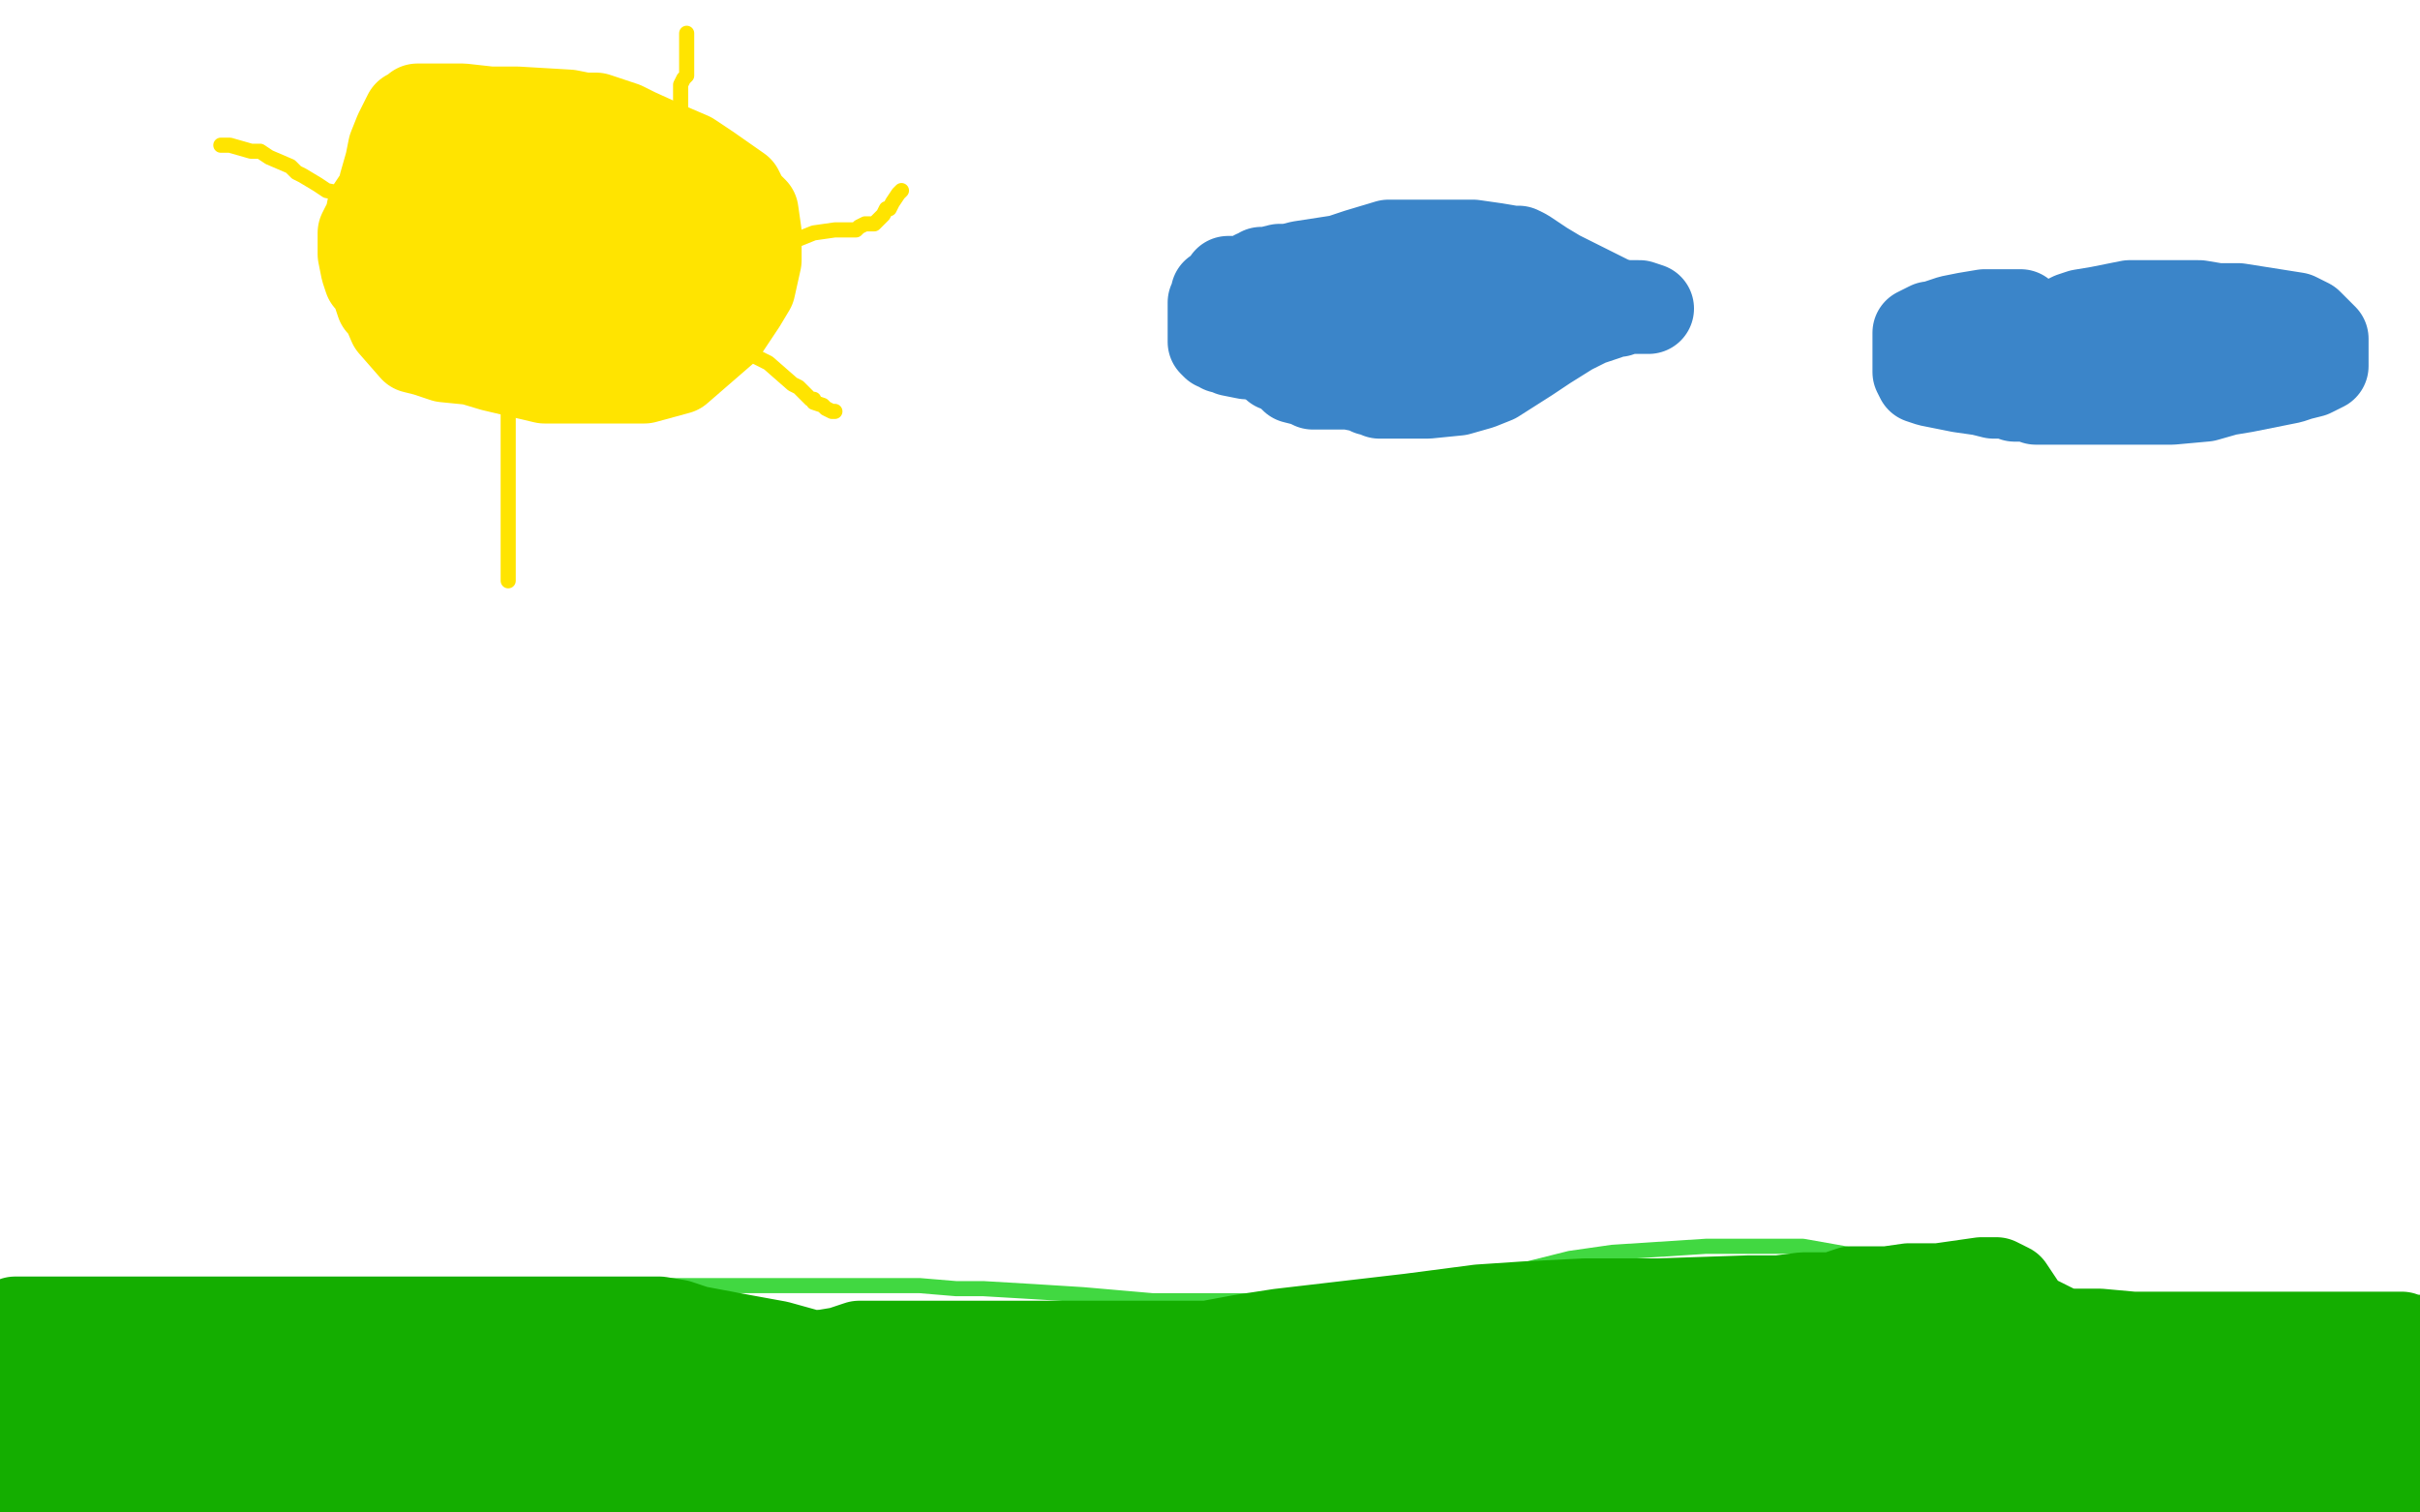
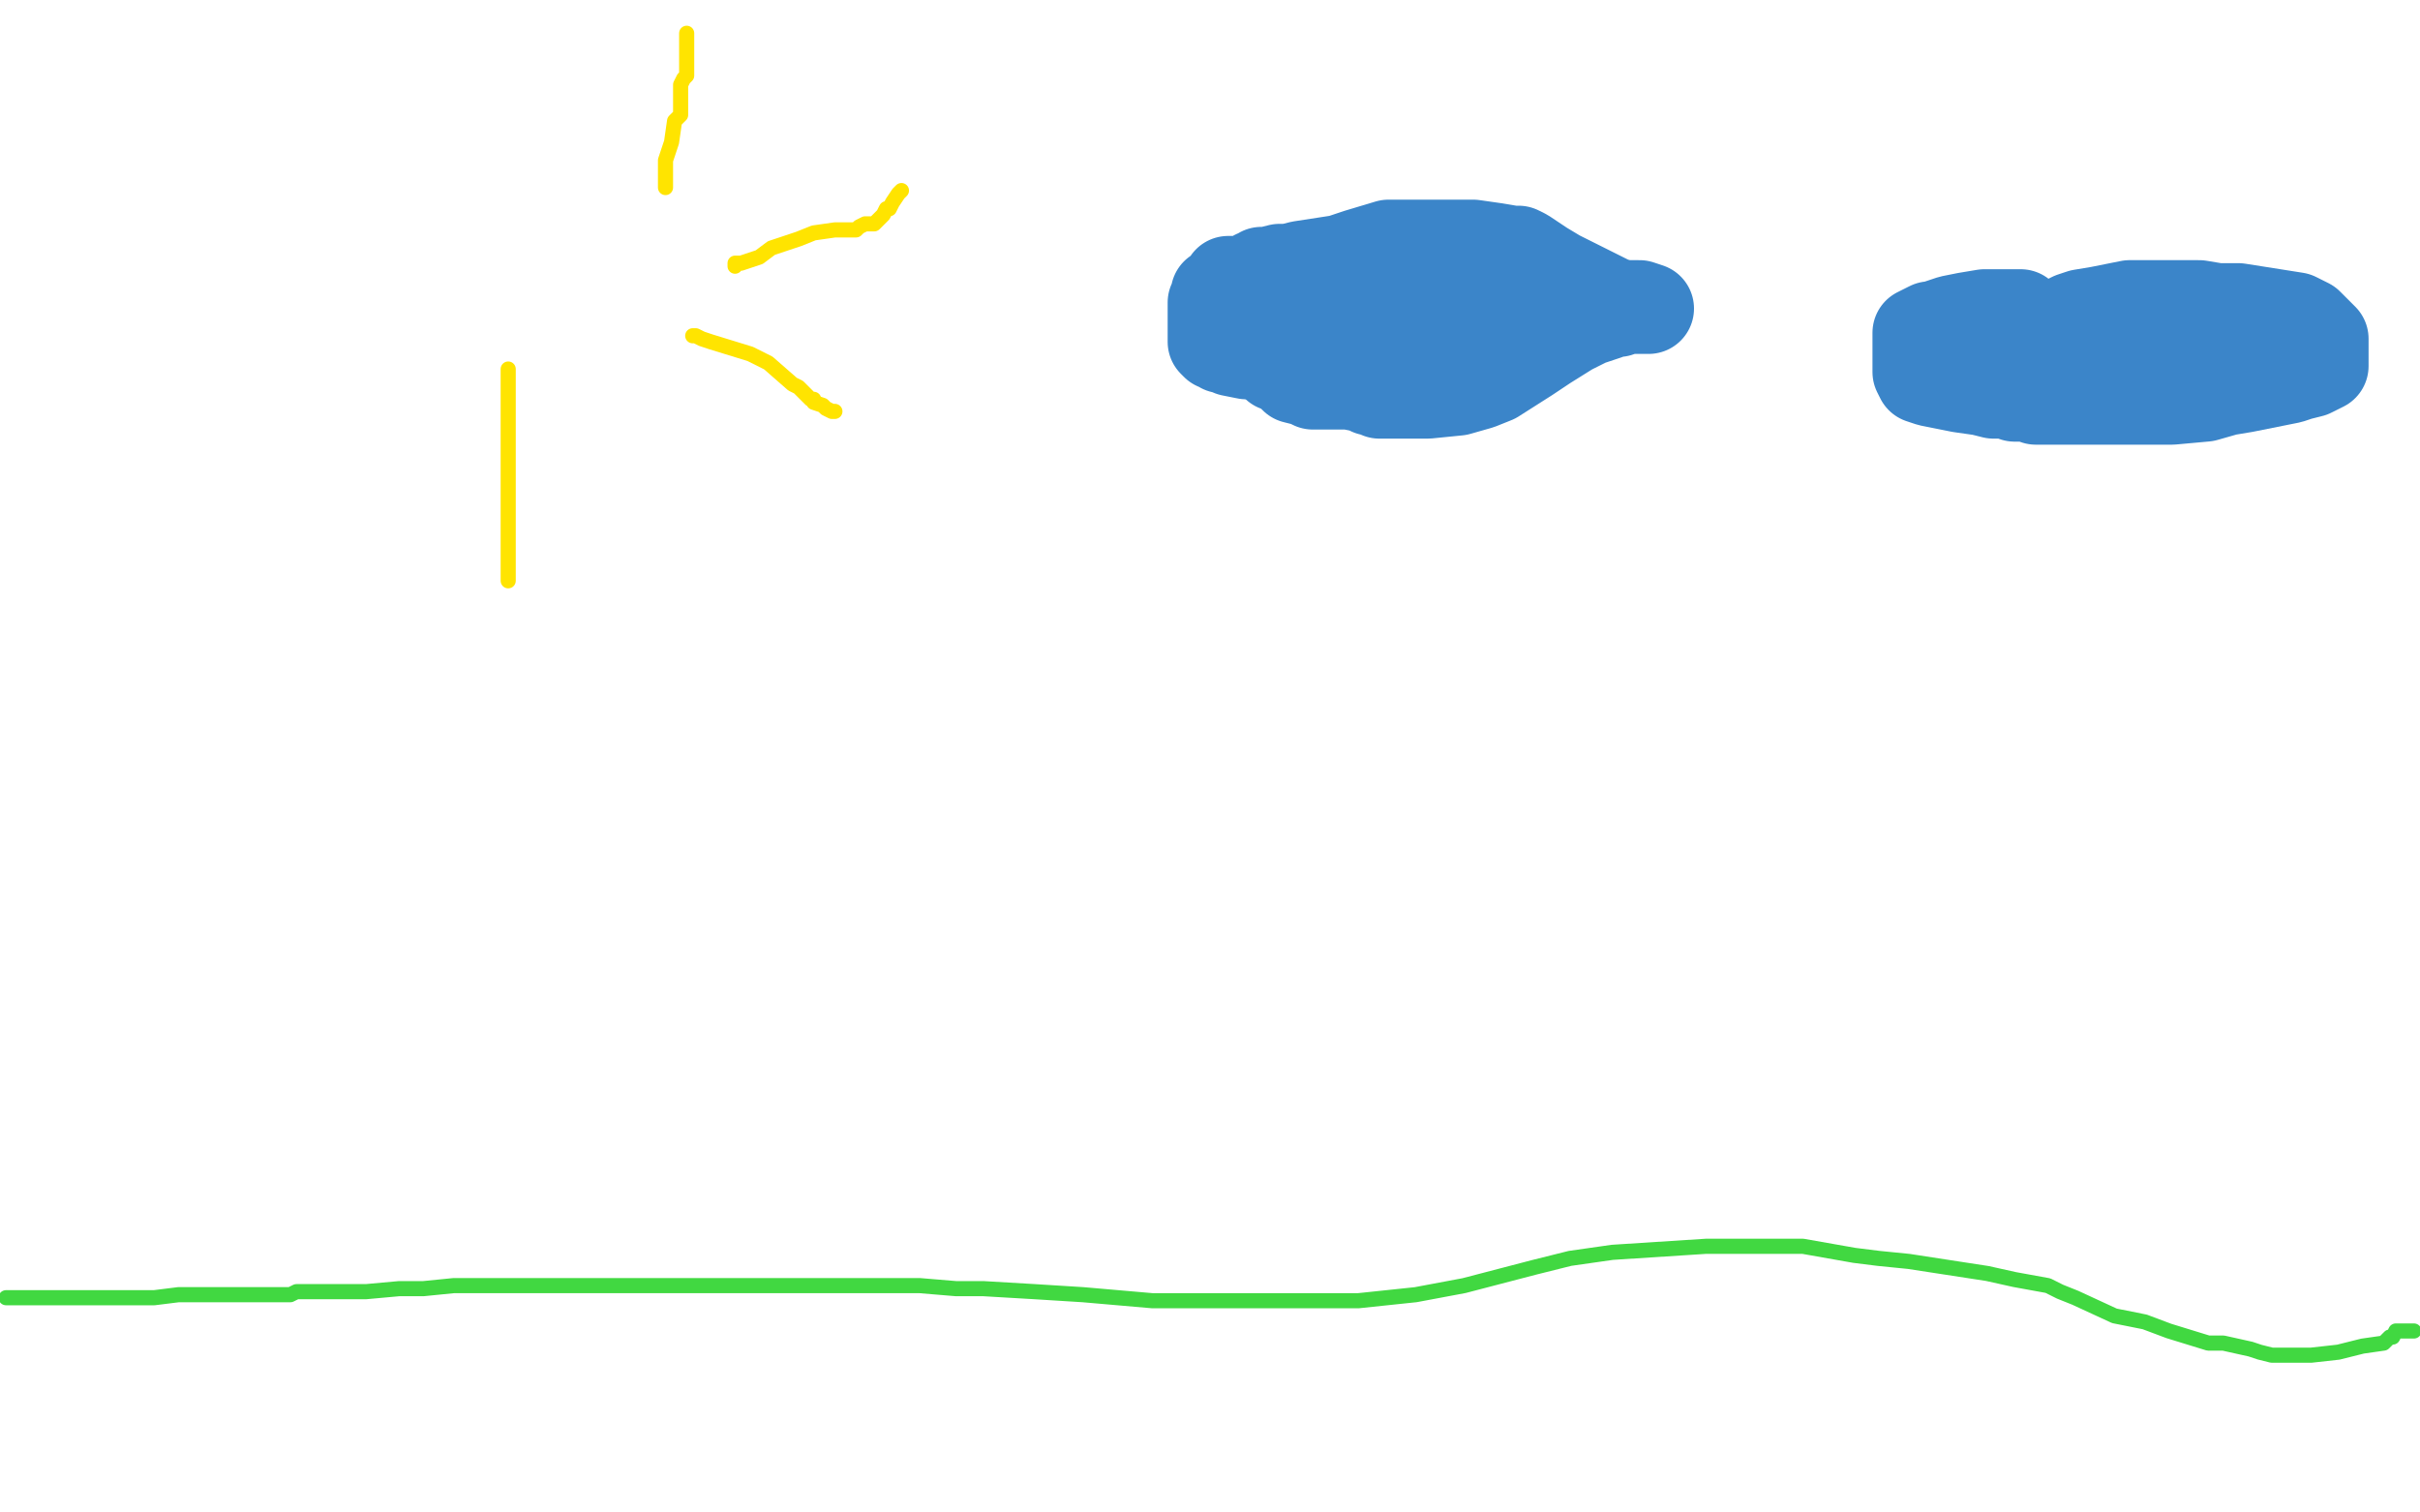
<svg xmlns="http://www.w3.org/2000/svg" width="800" height="500" version="1.1" style="stroke-antialiasing: false">
  <desc>This SVG has been created on https://colorillo.com/</desc>
-   <rect x="0" y="0" width="800" height="500" style="fill: rgb(255,255,255); stroke-width:0" />
  <polyline points="2,429 3,429 3,429 5,429 5,429 9,429 9,429 15,429 15,429 24,429 24,429 27,429 27,429 30,429 30,429 34,429 36,429 38,429 43,429 46,429 51,429 59,428 61,428 65,428 67,428 69,428 74,428 78,428 83,428 92,428 96,428 98,427 104,427 108,427 121,427 132,426 140,426 150,425 154,425 162,425 168,425 180,425 199,425 206,425 211,425 214,425 217,425 220,425 223,425 232,425 243,425 264,425 272,425 282,425 304,425 316,426 325,426 342,427 358,428 381,430 412,430 424,430 449,430 468,428 484,425 507,419 519,416 533,414 564,412 573,412 575,412 579,412 586,412 596,412 613,415 621,416 631,417 657,421 666,423 677,425 681,427 686,429 699,435 709,437 717,440 730,444 735,444 744,446 747,447 751,448 758,448 761,448 764,448 773,447 777,446 781,445 788,444 790,442 791,442 792,440 793,440 798,440" style="fill: none; stroke: #41d841; stroke-width: 5; stroke-linejoin: round; stroke-linecap: round; stroke-antialiasing: false; stroke-antialias: 0; opacity: 1.0" />
-   <polyline points="0,448 2,448 2,448 6,448 6,448 14,448 14,448 23,448 23,448 34,448 34,448 50,448 50,448 115,448 115,448 156,447 156,447 246,447 270,447 287,447 325,447 339,447 355,450 358,451 361,452 362,452 356,452 345,452 335,452 321,452 253,451 215,451 161,451 74,451 47,451 14,450 32,458 63,461 80,462 92,463" style="fill: none; stroke: #14ae00; stroke-width: 5; stroke-linejoin: round; stroke-linecap: round; stroke-antialiasing: false; stroke-antialias: 0; opacity: 1.0" />
-   <polyline points="11,460 10,460 10,460 12,460 13,460 31,460 50,460 137,460 178,460 213,460 284,460 298,460 308,460 317,460 321,460 326,460 327,460 326,460 324,460 318,460 288,460 272,460 255,460 185,460 159,459 112,457 82,457 65,456 44,455 37,455 29,453 7,452 5,437 18,437 49,437 57,437 65,437 80,437 92,437 110,437 138,437 149,437 174,437 190,437 203,437 218,437 224,438 230,440 246,443 257,445 275,450 281,451 290,455 293,455 295,456 298,456 301,457 307,457 315,457 321,457 328,457 345,455 364,451 384,448 410,445 421,444 448,443 463,443 475,442 492,442 500,442 512,442 549,442 562,442 581,442 591,442 605,442 630,442 636,442 642,442 647,441 648,441 650,441 657,441 662,441 666,441 672,441 674,441 676,441 679,441 681,441 685,441 694,441 705,442 726,442 733,442 744,442 749,442 755,442 768,442 774,442 779,442 785,442 787,442 790,442 794,442 796,443 799,443 798,443 792,444 779,447 766,449 722,456 709,458 683,458 660,458 636,458 621,458 596,455 575,452 533,450 519,448 509,448 479,447 460,447 445,446 425,446 418,445 410,445 389,445 374,445 356,445 349,445 341,445 328,445 317,445 302,445 284,445 278,447 272,448 271,448 270,449 273,451 282,454 296,455 309,457 319,457 335,457 346,455 367,451 410,443 423,441 466,436 489,433 504,432 524,431 534,431 548,431 578,430 588,430 596,429 606,429 612,427 624,427 631,426 641,426 655,424 660,424 664,426 668,432 668,434 669,436 671,436 674,437 682,441 686,443 692,445 702,447 710,447 717,447 727,447 731,448 735,448 741,449 745,449 760,449 768,449 775,449 783,449 785,449 786,449 789,449 790,449 792,450 793,450 794,451 794,453 794,455 794,460 794,462 790,462 786,462 782,463 775,464 767,464 755,464 751,464 745,464 743,464 740,464 736,464 724,464 716,464 701,463 695,463 689,463 669,463 660,463 653,464 643,464 640,464 637,465 663,465 707,465 753,465 786,465 751,498 769,496 792,491 798,486 786,486 768,486 735,486 723,486 671,486 654,485 643,484 630,482 627,480 624,480 621,479 618,479 617,479 611,479 608,479 605,479 600,479 599,479 600,479 604,479 608,479 619,480 627,480 654,481 666,482 674,482 685,482 689,482 692,483 700,483 699,484 694,485 677,487 654,489 636,491 613,494 541,499 433,498 427,496 421,496 414,494 412,493 409,493 407,493 411,493 416,493 423,493 431,492 458,486 470,484 489,481 504,480 520,478 544,477 551,477 563,477 570,477 572,477 577,477 589,478 600,478 617,478 625,478 633,478 645,478 650,478 637,478 629,478 617,478 599,478 571,478 559,478 512,474 493,474 478,474 461,474 453,474 438,473 404,473 392,472 382,472 364,472 349,472 320,471 309,470 302,468 291,466 285,465 277,465 257,465 250,465 242,464 239,464 236,464 232,464 233,464 236,464 243,465 256,466 279,470 293,471 340,477 354,478 365,479 382,481 395,482 410,484 434,485 442,486 456,486 462,486 474,486 497,486 505,487 512,488 522,491 525,493 528,495 530,496 531,496 532,496 532,497 531,498 525,498 65,498 96,489 115,483 127,480 141,475 147,473 152,472 166,470 175,470 185,470 187,470 190,472 195,475 202,478 215,481 240,487 250,488 258,489 271,489 279,489 294,489 300,489 304,489 311,489 314,489 316,489 321,489 322,489 325,489 326,489 325,489 321,489 313,489 297,489 267,489 247,489 212,489 172,489 159,489 141,488 90,485 77,485 60,485 53,485 46,485 28,485 17,485 9,485 2,485 0,485 7,485 18,485 28,485 43,485 49,485 61,485 72,485 84,486 100,486 106,487 117,488 142,488 154,488 164,487 180,487 189,487 204,486 207,486" style="fill: none; stroke: #14ae00; stroke-width: 30; stroke-linejoin: round; stroke-linecap: round; stroke-antialiasing: false; stroke-antialias: 0; opacity: 1.0" />
-   <polyline points="143,61 141,61 141,61 138,61 138,61 135,61 135,61 132,61 132,61 129,62 129,62 125,66 125,66 123,69 123,69 122,74 121,75 120,77 120,79 120,82 120,84 121,89 122,92 124,94 126,100 129,103 133,108 153,118 163,121 180,125 185,125 189,125 203,125 213,125 224,122 239,109 245,100 248,95 250,86 250,84 250,80 250,78 250,77 249,70 246,67 244,63 234,56 228,52 221,49 210,44 206,42 197,39 193,39 188,38 171,37 162,37 153,36 144,36 142,36 138,36 137,37 135,38 132,44 130,49 129,54 127,61 127,64 126,68 125,74 125,78 125,92 127,100 130,107 137,115 141,116 147,118 157,119 162,119 176,118 182,115 189,111 202,100 208,93 219,82 224,77 224,76 223,75 221,74 217,71 215,70 213,69 209,67 207,67 204,66 198,65 195,65 192,65 187,65 185,65 182,65 181,65 180,66 178,68 177,69 175,70 173,71 172,73 171,73 168,76 168,78 168,83 168,94 168,100 172,107 173,109 174,110 178,113 181,113 188,114 192,114 194,114 194,112 194,108 194,102 194,97 194,91 190,85 187,84 184,82 180,79 178,79 176,77 172,76 170,74 166,73 165,72 163,72 162,72 160,72 158,71 156,71 155,71 154,71 153,70 151,70 149,68 148,68 147,66 146,63 145,61 145,59 146,59 149,61 152,61 159,63 161,63 162,63 163,63 165,62 166,61 167,61 169,60 171,60 176,59 179,59 182,60 183,60 185,61 187,62 190,64 191,66 195,70 195,71 197,73 198,74 199,75 201,77 203,78 204,78 208,80 209,82 210,82 210,83 210,85 210,88 210,91 210,93 210,95 210,96 209,96 206,97 205,97 203,99 201,99 200,99 199,100 198,100 197,101 196,101 195,102 194,102 193,102 192,102 190,103 189,103 187,103 185,104 183,104 182,104 181,104 180,104 179,104 177,104 175,104 173,103 171,103 170,103 165,101 162,100 154,97 152,96 150,94 148,93 148,92 148,90 146,86 145,84 143,79 143,78 145,78 149,78 156,80 169,86 174,88 177,92 184,98 186,100 189,101 191,102 193,102 198,103 205,104 211,104 220,105 222,105 223,105 225,105 226,105 228,105 232,103 234,101 238,99" style="fill: none; stroke: #ffe400; stroke-width: 30; stroke-linejoin: round; stroke-linecap: round; stroke-antialiasing: false; stroke-antialias: 0; opacity: 1.0" />
  <polyline points="168,122 168,124 168,124 168,128 168,128 168,135 168,135 168,143 168,143 168,157 168,157 168,162 168,162 168,167 168,167 168,178 168,182 168,185 168,190 168,191 168,192" style="fill: none; stroke: #ffe400; stroke-width: 5; stroke-linejoin: round; stroke-linecap: round; stroke-antialiasing: false; stroke-antialias: 0; opacity: 1.0" />
  <polyline points="229,111 230,111 230,111 232,112 232,112 235,113 235,113 248,117 248,117 254,120 254,120 262,127 262,127 264,128 264,128 266,130 268,132 269,132 269,133 272,134 273,135 275,136 276,136" style="fill: none; stroke: #ffe400; stroke-width: 5; stroke-linejoin: round; stroke-linecap: round; stroke-antialiasing: false; stroke-antialias: 0; opacity: 1.0" />
  <polyline points="243,88 243,87 243,87 245,87 245,87 248,86 248,86 251,85 251,85 255,82 261,80 264,79 269,77 276,76 279,76 282,76 283,76 284,75 286,74 287,74 289,74 291,72 292,71 293,69 294,69 295,67 297,64 298,63" style="fill: none; stroke: #ffe400; stroke-width: 5; stroke-linejoin: round; stroke-linecap: round; stroke-antialiasing: false; stroke-antialias: 0; opacity: 1.0" />
  <polyline points="220,62 220,61 220,61 220,59 220,59 220,56 220,56 220,53 220,53 222,47 222,47 223,40 223,40 225,38 225,38 225,36 225,34 225,33 225,28 226,26 227,25 227,24 227,23 227,21 227,16 227,14 227,13 227,12 227,11" style="fill: none; stroke: #ffe400; stroke-width: 5; stroke-linejoin: round; stroke-linecap: round; stroke-antialiasing: false; stroke-antialias: 0; opacity: 1.0" />
-   <polyline points="128,66 120,65 120,65 117,65 117,65 113,64 113,64 108,63 108,63 105,61 105,61 100,58 100,58 98,57 98,57 96,55 89,52 86,50 83,50 76,48 74,48 73,48" style="fill: none; stroke: #ffe400; stroke-width: 5; stroke-linejoin: round; stroke-linecap: round; stroke-antialiasing: false; stroke-antialias: 0; opacity: 1.0" />
  <polyline points="408,93 407,93 407,93 406,93 406,93 404,96 404,96 402,97 402,97 402,98 402,98 401,100 401,100 401,102 401,102 401,104 401,108 401,109 401,110 401,112 401,113 402,114 403,114 404,115 405,115 407,116 412,117 415,117 417,118 420,119 421,120 422,121 425,122 427,124 428,125 432,126 434,127 438,127 442,127 446,127 451,128 453,129 454,129 455,129 456,130 458,130 460,130 462,130 466,130 469,130 472,130 482,129 489,127 494,125 505,118 511,114 519,109 523,107 525,106 531,104 533,103 535,103 537,102 539,102 542,102 544,102 545,102 542,101 537,101 533,100 529,98 521,94 515,91 510,88 504,84 502,83 500,83 494,82 487,81 480,81 471,81 468,81 465,81 464,81 463,81 462,81 460,81 459,81 449,84 443,86 430,88 426,89 423,89 419,90 417,90 416,91 415,91 414,92 413,93 413,94 412,94 407,96 405,96 404,97 407,97 410,98 413,99 415,99 421,101 427,101 432,101 444,101 448,101 455,101 457,101 459,101 462,101 465,100 467,99 474,98 477,98 483,98 486,98 488,98 490,98 491,98 489,98 486,99 482,103 475,108 467,113 453,120" style="fill: none; stroke: #3b85c9; stroke-width: 30; stroke-linejoin: round; stroke-linecap: round; stroke-antialiasing: false; stroke-antialias: 0; opacity: 1.0" />
  <polyline points="668,104 665,104 665,104 656,104 656,104 650,105 650,105 645,106 645,106 639,108 639,108 638,108 638,108 636,109 636,109 634,110 634,110 634,112 634,114 634,117 634,120 634,123 635,125 638,126 648,128 655,129 659,130 664,130 666,131 669,131 670,131 671,131 673,132 674,132 676,132 686,132 693,132 701,132 712,132 718,132 729,131 736,129 742,128 752,126 757,125 760,124 764,123 766,122 768,121 768,120 768,119 768,118 768,117 768,115 768,112 765,109 763,107 759,105 740,102 733,102 727,101 721,101 720,101 717,101 714,101 712,101 704,101 699,102 694,103 688,104 685,105 681,107 679,107 677,108 674,109 672,109 670,109 665,110 663,110 660,110 654,110 651,110 649,111 650,112 658,114 664,118 672,121 679,123 689,125 693,125 696,125 702,124 704,123 708,121 713,118 716,117 720,116 721,115 723,115 728,115 730,114 731,113 732,113 733,113 734,113" style="fill: none; stroke: #3b85c9; stroke-width: 30; stroke-linejoin: round; stroke-linecap: round; stroke-antialiasing: false; stroke-antialias: 0; opacity: 1.0" />
</svg>